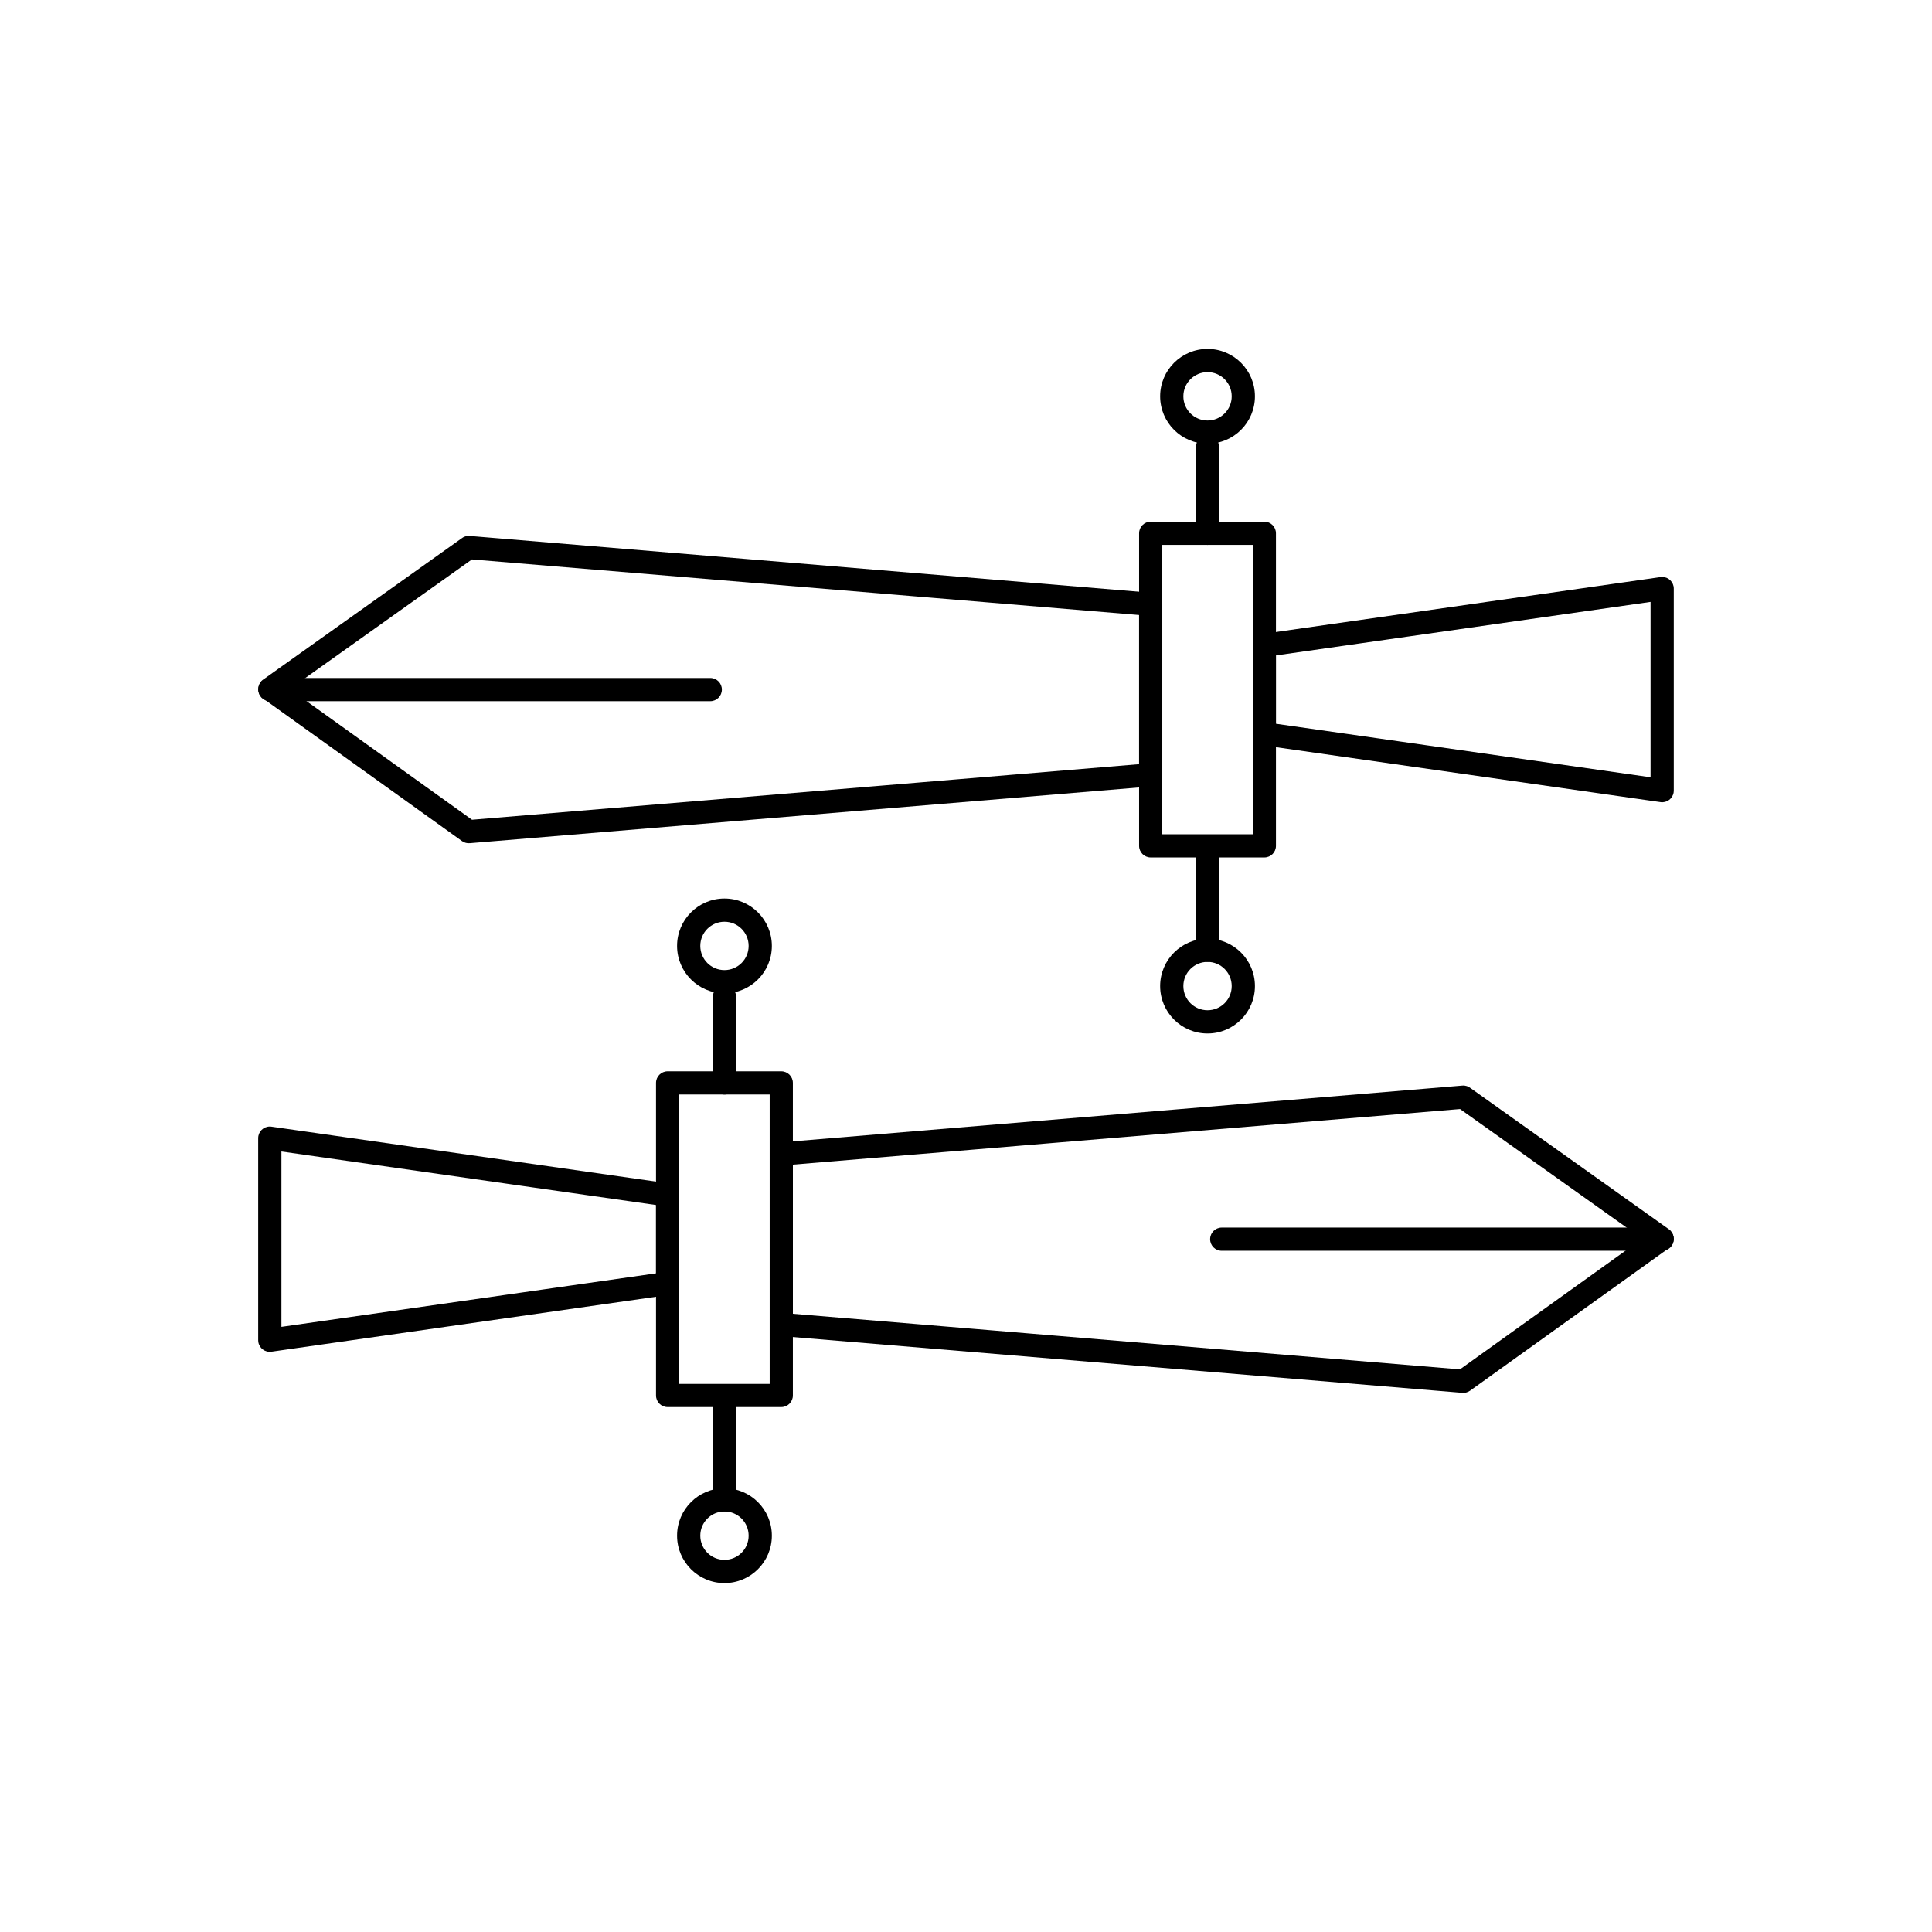
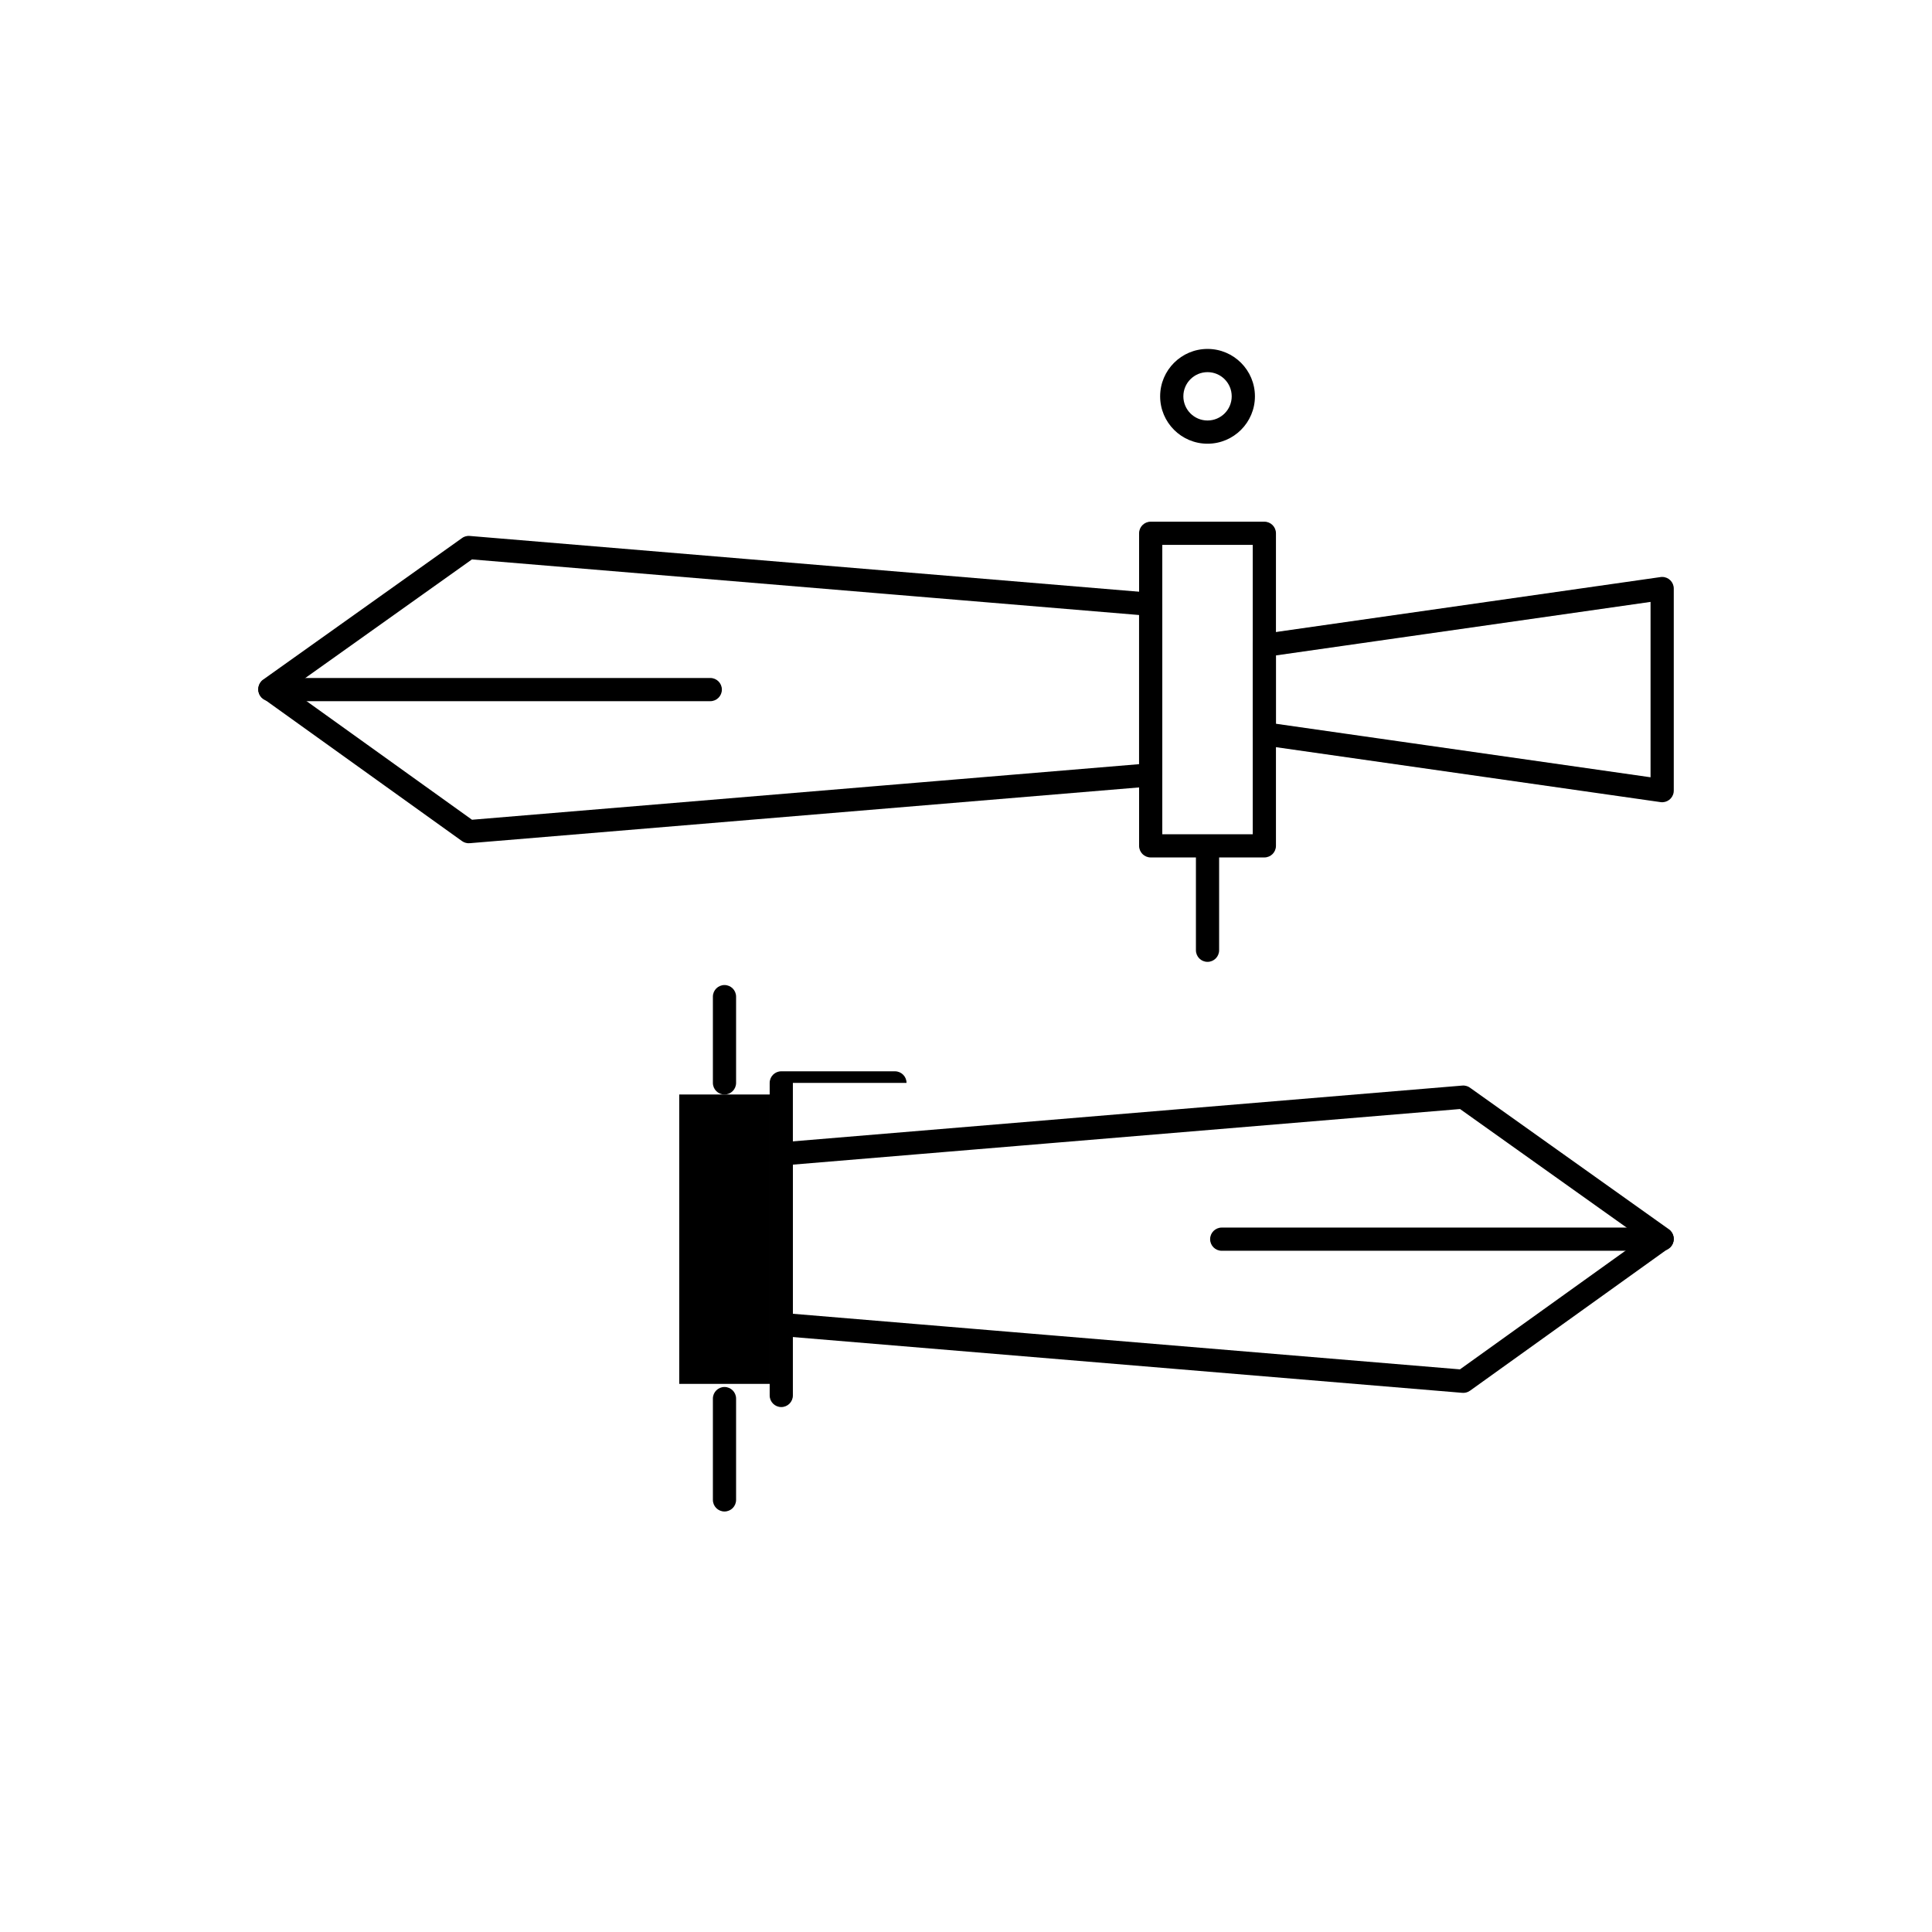
<svg xmlns="http://www.w3.org/2000/svg" fill="#000000" width="800px" height="800px" version="1.1" viewBox="144 144 512 512">
  <g>
    <path d="m269.07 292.25-48.285 34.363 48.301 34.629 176.78-14.73v-39.527zm-53.566 34.359-1.777-2.5 52.527-37.383c0.598-0.496 1.383-0.766 2.219-0.695l180.62 15.051c1.629 0.078 2.926 1.422 2.926 3.07v45.184c0 1.586-1.215 2.93-2.82 3.062l-0.254-3.062 0.254 3.062-180.63 15.051c-0.73 0.082-1.492-0.094-2.137-0.555l-52.609-37.719c-0.309-0.203-0.586-0.465-0.816-0.785-0.984-1.383-0.66-3.305 0.723-4.289l1.781 2.504z" />
    <path d="m482.14 317.69v18.113l99.273 14.184v-46.477l-99.273 14.184zm-6.148 20.773v-23.434c0-1.508 1.105-2.824 2.641-3.043l0.434 3.043-0.434-3.039 105.23-15.031c0.203-0.043 0.414-0.062 0.629-0.062 1.699 0 3.074 1.375 3.074 3.074v53.559c0 0.145-0.012 0.289-0.031 0.434-0.238 1.68-1.797 2.848-3.481 2.609v-0.004l-105.24-15.035c-1.582-0.129-2.824-1.449-2.824-3.066z" />
    <path d="m452.02 288.4v76.684h23.969v-76.684zm-6.148 79.758v-82.832c0-1.699 1.375-3.074 3.074-3.074h30.121c1.699 0 3.074 1.375 3.074 3.074v82.832c0 1.699-1.375 3.074-3.074 3.074h-30.121c-1.699 0-3.074-1.375-3.074-3.074z" />
    <path d="m464.01 236.47c3.469 0 6.606 1.406 8.879 3.68 2.273 2.273 3.68 5.414 3.68 8.879 0 3.469-1.406 6.606-3.68 8.879-2.273 2.273-5.414 3.68-8.879 3.68-3.469 0-6.606-1.406-8.879-3.68-2.273-2.273-3.68-5.414-3.68-8.879 0-3.469 1.406-6.606 3.68-8.879 2.273-2.273 5.414-3.68 8.879-3.68zm4.531 8.027c-1.16-1.16-2.762-1.875-4.531-1.875-1.77 0-3.371 0.719-4.531 1.875-1.16 1.16-1.875 2.762-1.875 4.531s0.719 3.371 1.875 4.531c1.16 1.16 2.762 1.875 4.531 1.875 1.77 0 3.371-0.719 4.531-1.875 1.16-1.16 1.875-2.762 1.875-4.531s-0.719-3.371-1.875-4.531z" />
-     <path d="m464.01 392.76c3.469 0 6.606 1.406 8.879 3.68 2.273 2.273 3.68 5.414 3.68 8.879 0 3.469-1.406 6.606-3.68 8.879-2.273 2.273-5.414 3.68-8.879 3.68-3.469 0-6.606-1.406-8.879-3.68-2.273-2.273-3.68-5.414-3.68-8.879 0-3.469 1.406-6.606 3.68-8.879 2.273-2.273 5.414-3.68 8.879-3.68zm4.531 8.027c-1.16-1.16-2.762-1.875-4.531-1.875-1.77 0-3.371 0.719-4.531 1.875-1.16 1.16-1.875 2.762-1.875 4.531 0 1.77 0.719 3.371 1.875 4.531 1.16 1.16 2.762 1.875 4.531 1.875 1.77 0 3.371-0.719 4.531-1.875 1.16-1.16 1.875-2.762 1.875-4.531 0-1.77-0.719-3.371-1.875-4.531z" />
-     <path d="m467.08 262.46c0-1.699-1.375-3.074-3.074-3.074-1.699 0-3.074 1.375-3.074 3.074v22.863c0 1.699 1.375 3.074 3.074 3.074 1.699 0 3.074-1.375 3.074-3.074z" />
    <path d="m467.08 368.98c0-1.699-1.375-3.074-3.074-3.074-1.699 0-3.074 1.375-3.074 3.074v26.848c0 1.699 1.375 3.074 3.074 3.074 1.699 0 3.074-1.375 3.074-3.074z" />
    <path d="m332.23 329.82c1.699 0 3.074-1.375 3.074-3.074 0-1.699-1.375-3.074-3.074-3.074h-116.72c-1.699 0-3.074 1.375-3.074 3.074 0 1.699 1.375 3.074 3.074 3.074z" />
    <path d="m533.74 432.38 52.527 37.383-1.777 2.5 1.781-2.504c1.383 0.984 1.707 2.906 0.723 4.289-0.227 0.32-0.504 0.582-0.816 0.785l-52.609 37.719c-0.648 0.465-1.414 0.641-2.148 0.555l-180.62-15.051 0.254-3.062-0.254 3.062c-1.605-0.133-2.82-1.48-2.82-3.062v-45.184c0-1.648 1.297-2.992 2.926-3.07l180.62-15.051c0.836-0.07 1.617 0.203 2.219 0.695zm45.469 39.887-48.285-34.363-176.8 14.734v39.527l176.78 14.73z" />
-     <path d="m324 460.68v23.434c0 1.613-1.246 2.938-2.824 3.066l-105.24 15.035v0.004c-1.68 0.238-3.238-0.93-3.481-2.609-0.02-0.145-0.031-0.293-0.031-0.434v-53.559c0-1.699 1.375-3.074 3.074-3.074 0.215 0 0.426 0.023 0.629 0.062l105.23 15.031-0.434 3.039 0.434-3.043c1.535 0.219 2.641 1.535 2.641 3.043zm-6.148 20.773v-18.113l-99.273-14.184v46.477l99.273-14.184z" />
-     <path d="m354.12 430.98v82.832c0 1.699-1.375 3.074-3.074 3.074h-30.121c-1.699 0-3.074-1.375-3.074-3.074v-82.832c0-1.699 1.375-3.074 3.074-3.074h30.121c1.699 0 3.074 1.375 3.074 3.074zm-6.148 79.758v-76.684h-23.969v76.684z" />
-     <path d="m335.99 388.27c-1.77 0-3.371 0.719-4.531 1.875-1.16 1.16-1.875 2.762-1.875 4.531 0 1.77 0.719 3.371 1.875 4.531 1.16 1.16 2.762 1.875 4.531 1.875 1.77 0 3.371-0.719 4.531-1.875 1.16-1.16 1.875-2.762 1.875-4.531 0-1.77-0.719-3.371-1.875-4.531-1.16-1.16-2.762-1.875-4.531-1.875zm-8.879-2.473c2.273-2.273 5.414-3.68 8.879-3.68 3.469 0 6.606 1.406 8.879 3.68 2.273 2.273 3.68 5.414 3.68 8.879 0 3.469-1.406 6.606-3.68 8.879-2.273 2.273-5.414 3.68-8.879 3.68-3.469 0-6.606-1.406-8.879-3.68-2.273-2.273-3.68-5.414-3.68-8.879 0-3.469 1.406-6.606 3.68-8.879z" />
-     <path d="m335.99 544.56c-1.77 0-3.371 0.719-4.531 1.875-1.16 1.16-1.875 2.762-1.875 4.531 0 1.77 0.719 3.371 1.875 4.531 1.16 1.16 2.762 1.875 4.531 1.875 1.77 0 3.371-0.719 4.531-1.875 1.16-1.16 1.875-2.762 1.875-4.531 0-1.77-0.719-3.371-1.875-4.531-1.16-1.16-2.762-1.875-4.531-1.875zm-8.879-2.473c2.273-2.273 5.41-3.68 8.879-3.68s6.606 1.406 8.879 3.68c2.273 2.273 3.68 5.414 3.68 8.879 0 3.469-1.406 6.606-3.68 8.879-2.273 2.273-5.414 3.68-8.879 3.68-3.469 0-6.606-1.406-8.879-3.68-2.273-2.273-3.68-5.41-3.68-8.879s1.406-6.606 3.68-8.879z" />
+     <path d="m354.12 430.98v82.832c0 1.699-1.375 3.074-3.074 3.074c-1.699 0-3.074-1.375-3.074-3.074v-82.832c0-1.699 1.375-3.074 3.074-3.074h30.121c1.699 0 3.074 1.375 3.074 3.074zm-6.148 79.758v-76.684h-23.969v76.684z" />
    <path d="m339.07 408.12c0-1.699-1.375-3.074-3.074-3.074-1.699 0-3.074 1.375-3.074 3.074v22.863c0 1.699 1.375 3.074 3.074 3.074 1.699 0 3.074-1.375 3.074-3.074z" />
    <path d="m339.07 514.64c0-1.699-1.375-3.074-3.074-3.074-1.699 0-3.074 1.375-3.074 3.074v26.848c0 1.699 1.375 3.074 3.074 3.074 1.699 0 3.074-1.375 3.074-3.074z" />
    <path d="m467.77 469.32c-1.699 0-3.074 1.375-3.074 3.074s1.375 3.074 3.074 3.074h116.72c1.699 0 3.074-1.375 3.074-3.074s-1.375-3.074-3.074-3.074z" />
  </g>
</svg>